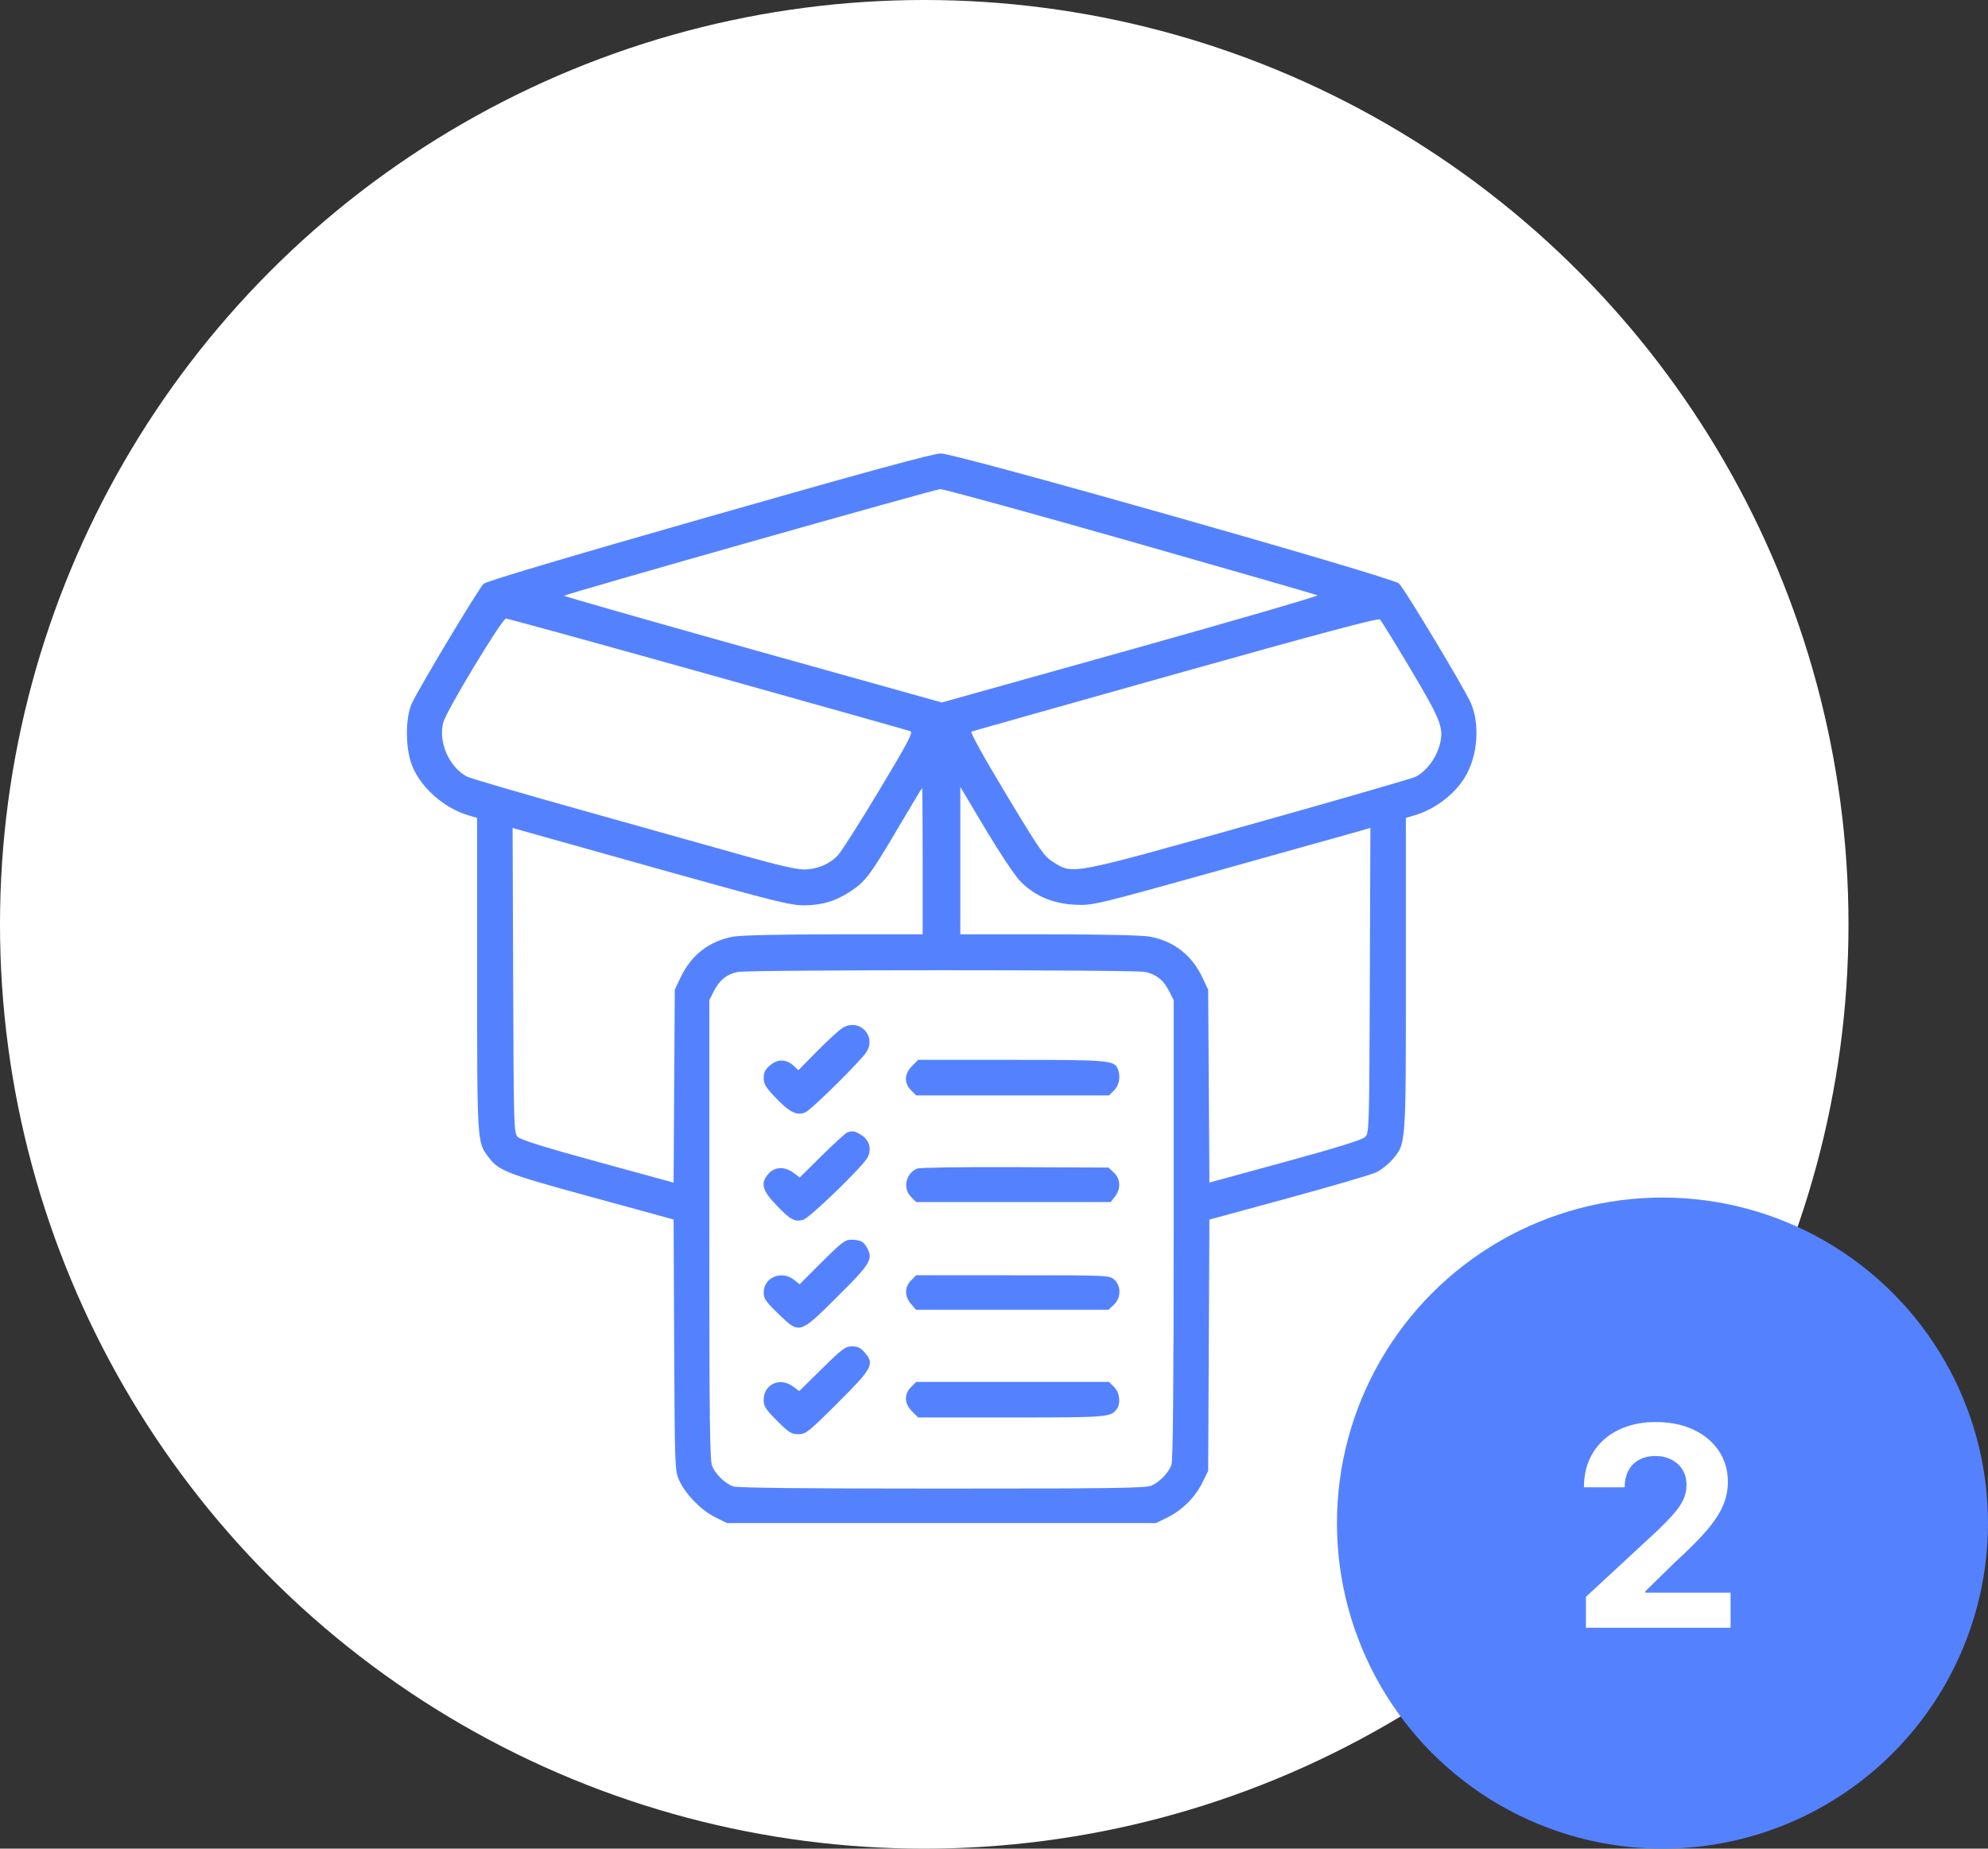
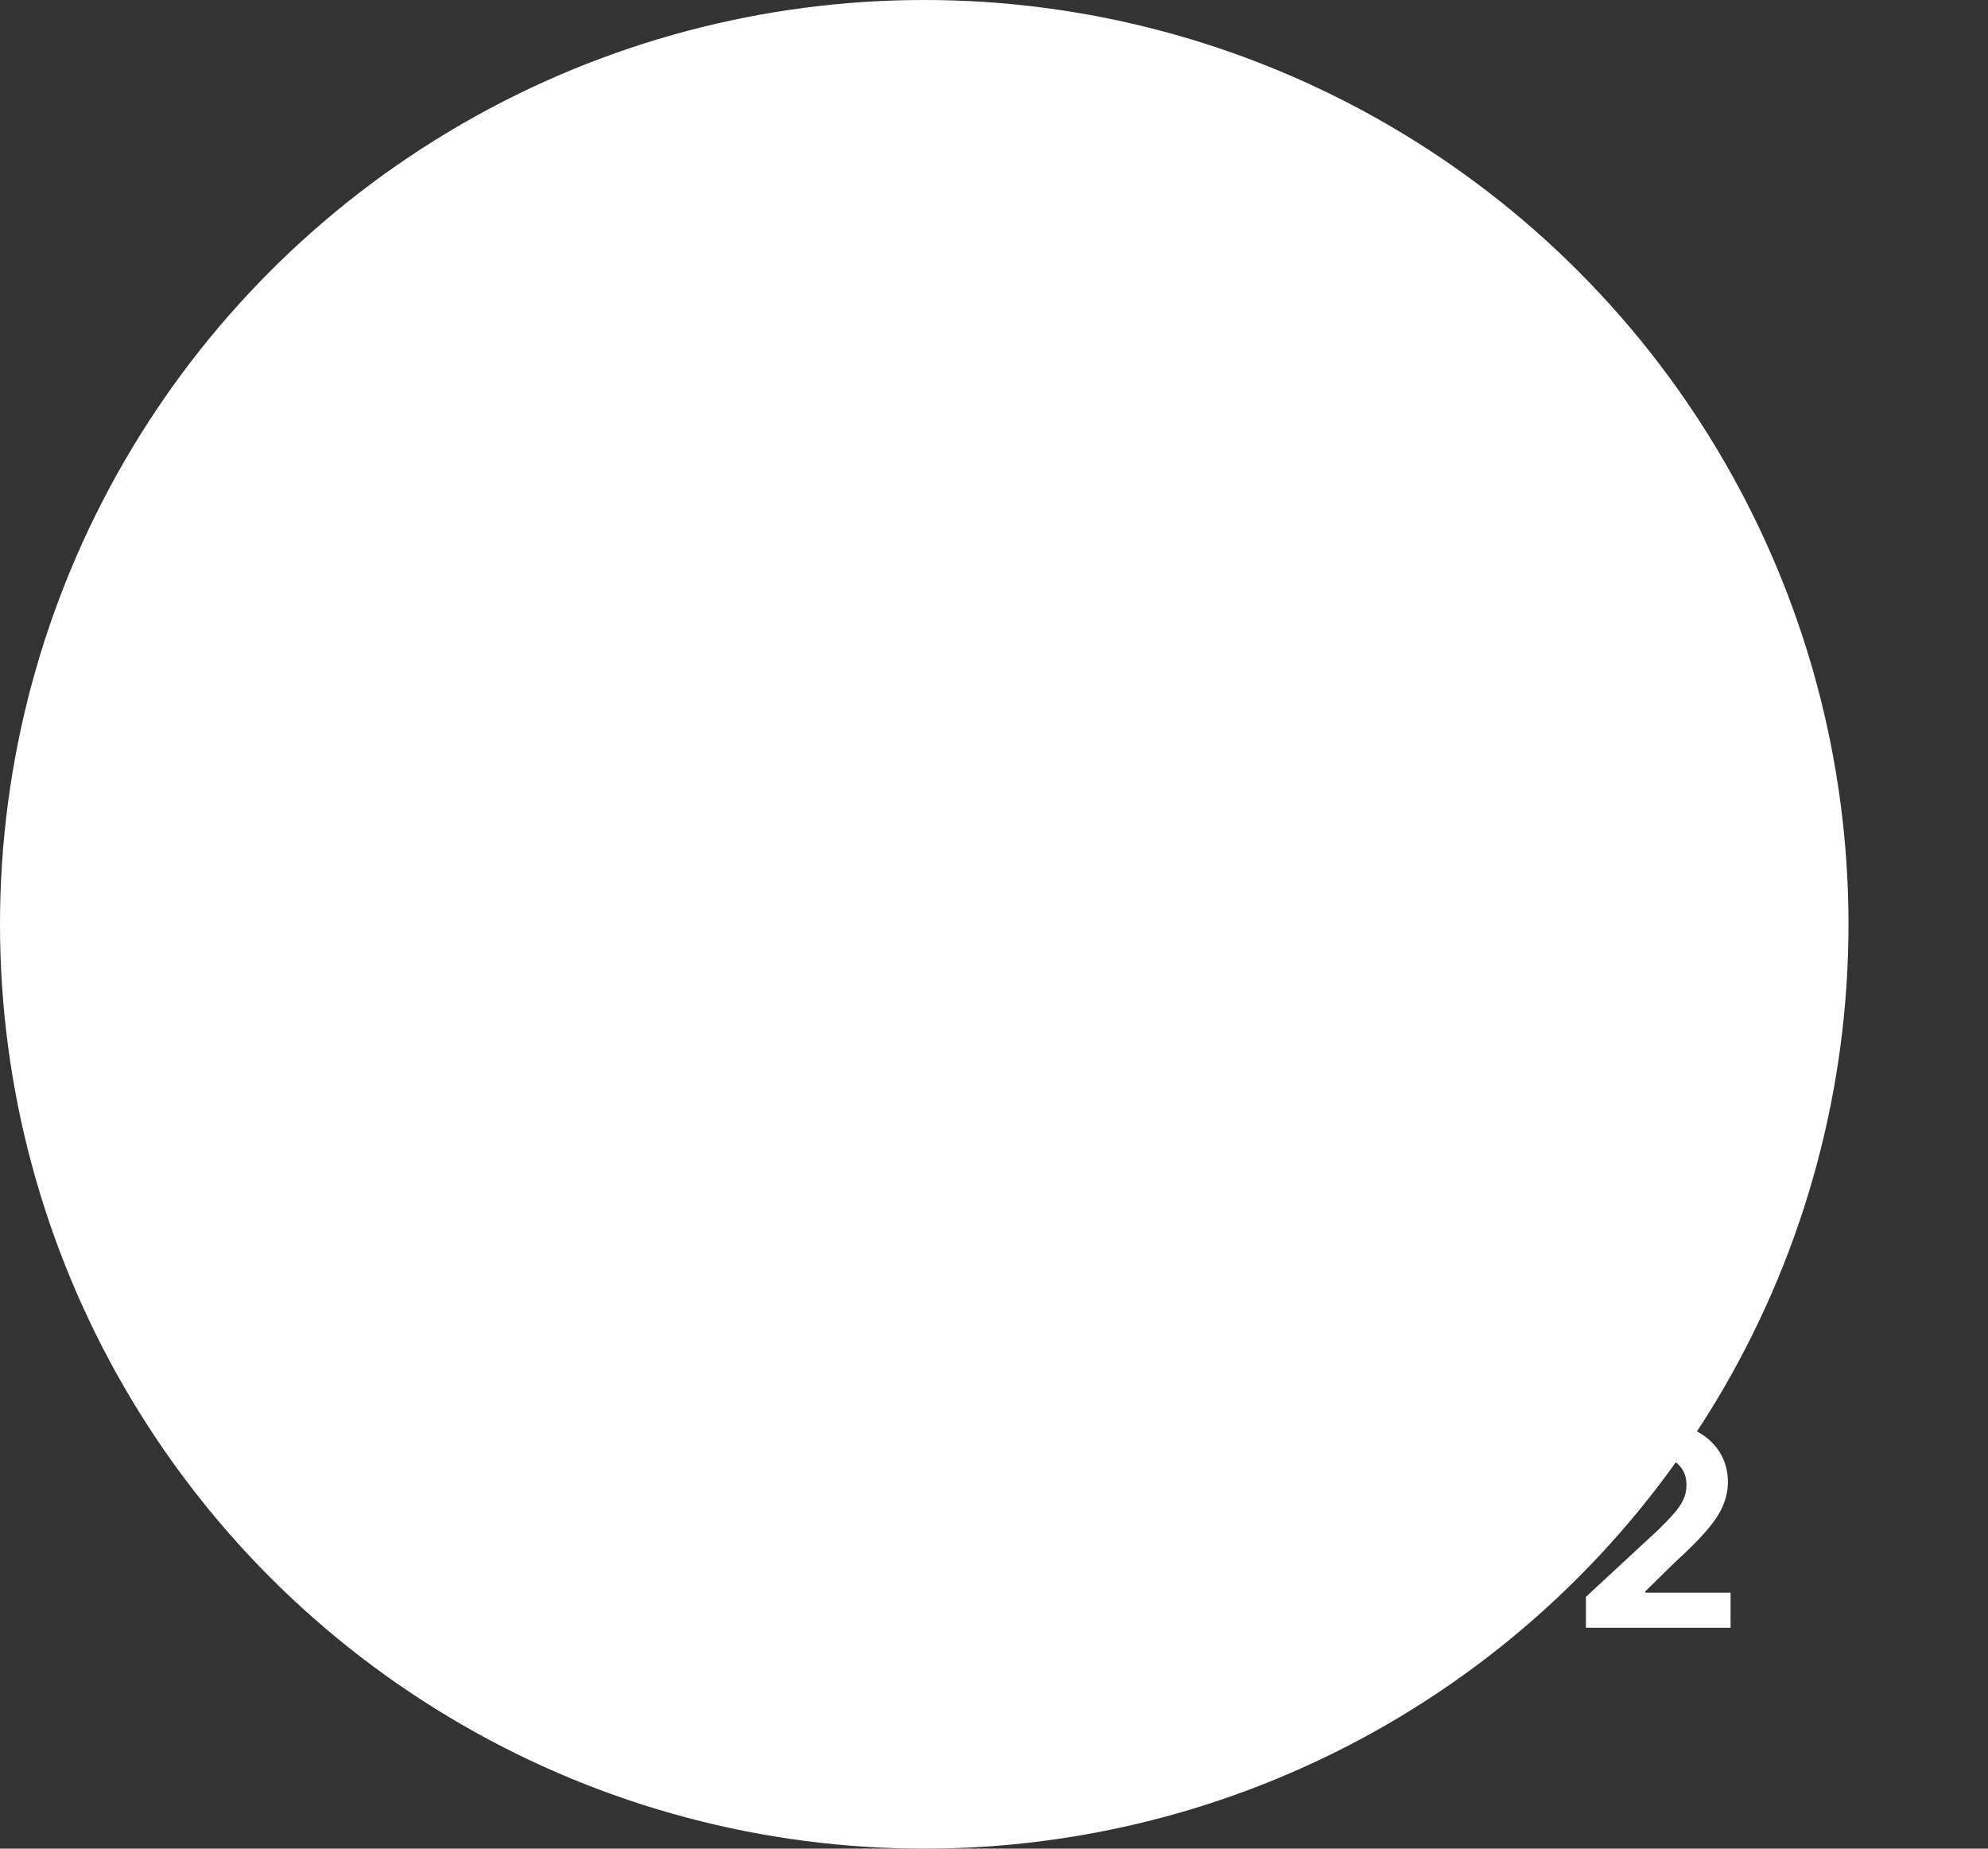
<svg xmlns="http://www.w3.org/2000/svg" width="171" height="159" viewBox="0 0 171 159" fill="none">
  <rect x="0" y="0" width="171" height="159" fill="#333333" stroke="none" />
  <circle cx="79.5" cy="79.5" r="79.5" fill="white" />
-   <circle cx="143" cy="131" r="28" fill="#5482FF" />
-   <path d="M136.415 140V137.341L142.628 131.588C143.156 131.077 143.599 130.616 143.957 130.207C144.321 129.798 144.597 129.398 144.784 129.006C144.972 128.608 145.065 128.179 145.065 127.719C145.065 127.207 144.949 126.767 144.716 126.398C144.483 126.023 144.165 125.736 143.761 125.537C143.358 125.332 142.901 125.23 142.389 125.23C141.855 125.23 141.389 125.338 140.991 125.554C140.594 125.77 140.287 126.08 140.071 126.483C139.855 126.886 139.747 127.366 139.747 127.923H136.244C136.244 126.781 136.503 125.79 137.02 124.949C137.537 124.108 138.261 123.457 139.193 122.997C140.125 122.537 141.199 122.307 142.415 122.307C143.665 122.307 144.753 122.528 145.679 122.972C146.611 123.409 147.335 124.017 147.852 124.795C148.369 125.574 148.628 126.466 148.628 127.472C148.628 128.131 148.497 128.781 148.236 129.423C147.98 130.065 147.523 130.778 146.864 131.562C146.205 132.341 145.276 133.276 144.077 134.366L141.528 136.864V136.983H148.858V140H136.415Z" fill="white" />
-   <path fill-rule="evenodd" clip-rule="evenodd" d="M60.983 44.441C48.682 47.956 41.841 49.992 41.602 50.21C41.182 50.593 36.024 59.189 35.419 60.515C34.85 61.76 34.862 64.365 35.444 65.844C36.183 67.726 38.195 69.507 40.275 70.121L41.04 70.347V83.781C41.04 98.352 41.032 98.23 42.029 99.536C42.925 100.71 43.532 100.945 50.884 102.956L57.94 104.887L57.991 115.695C58.042 126.365 58.048 126.514 58.435 127.351C58.985 128.541 60.336 129.917 61.529 130.503L62.541 131H80.984H99.426L100.432 130.506C101.698 129.884 102.811 128.769 103.437 127.494L103.924 126.503L103.976 115.699L104.027 104.896L110.813 103.047C114.545 102.03 117.942 101.036 118.363 100.838C118.783 100.64 119.412 100.145 119.761 99.738C120.95 98.349 120.927 98.667 120.927 83.777V70.347L121.692 70.119C123.465 69.589 125.165 68.285 126.05 66.775C127.115 64.958 127.31 62.264 126.506 60.447C125.937 59.16 120.797 50.611 120.337 50.187C119.747 49.643 82.203 38.987 80.922 39C80.266 39.007 74.435 40.598 60.983 44.441ZM97.247 46.566C105.966 49.05 113.198 51.136 113.317 51.2C113.437 51.265 106.216 53.366 97.272 55.869L81.01 60.42L64.729 55.867C55.775 53.362 48.481 51.28 48.52 51.24C48.681 51.077 80.394 42.087 80.874 42.069C81.159 42.058 88.527 44.081 97.247 46.566ZM121.344 57.572C123.871 61.813 124.171 62.552 123.892 63.843C123.624 65.085 122.766 66.289 121.78 66.804C121.507 66.947 115.07 68.807 107.476 70.937C91.965 75.289 92.325 75.221 90.599 74.15C89.811 73.662 89.477 73.181 86.543 68.311C84.593 65.073 83.43 62.973 83.56 62.923C83.677 62.879 91.586 60.647 101.135 57.964C113.578 54.468 118.555 53.141 118.7 53.279C118.811 53.385 120.001 55.316 121.344 57.572ZM60.896 57.986C70.298 60.618 78.131 62.824 78.302 62.888C78.564 62.986 78.141 63.791 75.612 68C73.961 70.747 72.371 73.248 72.078 73.558C71.349 74.331 70.28 74.778 69.156 74.783C68.529 74.786 66.809 74.39 64.028 73.605C61.726 72.954 55.531 71.216 50.262 69.743C44.993 68.269 40.459 66.946 40.186 66.804C38.627 65.989 37.669 63.802 38.135 62.117C38.418 61.093 43.187 53.201 43.524 53.201C43.676 53.201 51.494 55.355 60.896 57.986ZM79.364 74.067V80.363H71.751C67.045 80.363 63.729 80.438 63.069 80.559C60.991 80.939 59.439 82.153 58.517 84.119L58.043 85.13L57.991 93.423L57.94 101.715L51.424 99.932C46.971 98.714 44.794 98.038 44.548 97.796C44.196 97.45 44.188 97.171 44.14 84.325L44.092 71.207L44.95 71.455C45.422 71.591 50.768 73.091 56.83 74.787C66.619 77.527 68 77.871 69.174 77.865C70.735 77.857 71.896 77.502 73.212 76.63C74.441 75.816 74.9 75.198 77.295 71.135C78.384 69.288 79.295 67.776 79.319 67.774C79.344 67.773 79.364 70.605 79.364 74.067ZM87.71 75.738C88.941 77.035 90.563 77.737 92.511 77.816C94.037 77.878 94.169 77.846 105.106 74.793C111.185 73.097 116.545 71.595 117.017 71.457L117.875 71.207L117.827 84.325C117.78 97.172 117.771 97.45 117.419 97.795C117.173 98.036 114.987 98.715 110.543 99.93L104.028 101.712L103.976 93.421L103.924 85.13L103.45 84.119C102.528 82.153 100.976 80.939 98.898 80.559C98.238 80.438 94.922 80.363 90.217 80.363H82.603L82.604 74.023L82.604 67.682L84.749 71.279C85.928 73.258 87.26 75.264 87.71 75.738ZM98.513 83.594C99.483 83.819 100.074 84.291 100.551 85.224L100.955 86.016V105.753C100.955 119.261 100.895 125.65 100.764 125.997C100.504 126.686 99.727 127.485 99.027 127.784C98.549 127.989 95.415 128.032 81.001 128.032C69.112 128.032 63.393 127.971 63.048 127.841C62.358 127.58 61.559 126.804 61.26 126.104C61.054 125.624 61.012 122.145 61.012 105.771V86.016L61.417 85.224C61.898 84.283 62.537 83.777 63.474 83.596C64.48 83.401 97.674 83.399 98.513 83.594ZM72.437 88.432C72.14 88.623 71.172 89.515 70.285 90.413L68.674 92.048L68.298 91.695C67.651 91.087 66.917 91.055 66.262 91.606C65.82 91.978 65.69 92.231 65.69 92.717C65.69 93.242 65.871 93.535 66.788 94.49C67.953 95.702 68.622 96.006 69.323 95.641C69.905 95.337 74.092 91.191 74.532 90.482C75.419 89.053 73.853 87.52 72.437 88.432ZM78.451 91.682C77.78 92.353 77.747 93.154 78.367 93.773L78.808 94.214H87.101H95.394L95.836 93.773C96.27 93.338 96.406 92.6 96.166 91.974C95.866 91.193 95.459 91.156 87.006 91.156H78.977L78.451 91.682ZM72.887 97.397C72.738 97.449 71.756 98.343 70.704 99.382L68.791 101.272L68.238 100.863C67.488 100.309 66.621 100.348 66.095 100.959C65.394 101.774 65.548 102.372 66.794 103.669C67.989 104.913 68.337 105.104 69.076 104.919C69.622 104.782 74.206 100.347 74.623 99.553C75.002 98.829 74.784 98.046 74.084 97.62C73.498 97.262 73.345 97.234 72.887 97.397ZM78.889 100.506C77.909 100.908 77.63 102.21 78.367 102.947L78.808 103.388H87.17H95.531L95.904 102.914C96.427 102.25 96.389 101.397 95.813 100.856L95.349 100.42L87.312 100.384C82.891 100.364 79.101 100.419 78.889 100.506ZM70.699 108.541L68.783 110.457L68.292 110.07C67.218 109.226 65.69 109.875 65.69 111.175C65.69 111.692 65.877 111.964 66.932 112.982C68.786 114.772 68.743 114.784 72.011 111.543C74.838 108.739 75.1 108.32 74.614 107.38C74.305 106.782 74.01 106.626 73.186 106.626C72.7 106.626 72.329 106.912 70.699 108.541ZM78.367 110.126C77.795 110.697 77.792 111.488 78.359 112.147L78.793 112.652H87.071H95.349L95.813 112.216C96.43 111.637 96.452 110.631 95.861 110.075C95.446 109.685 95.419 109.684 87.126 109.684H78.808L78.367 110.126ZM70.701 117.723L68.749 119.646L68.216 119.252C67.09 118.419 65.69 119.053 65.69 120.395C65.69 120.96 65.848 121.208 66.843 122.203C67.853 123.212 68.08 123.355 68.675 123.355C69.31 123.355 69.529 123.181 72.019 120.702C75.031 117.702 75.231 117.341 74.416 116.372C74.041 115.926 73.793 115.8 73.294 115.8C72.721 115.8 72.446 116.004 70.701 117.723ZM78.367 119.3C77.747 119.918 77.78 120.719 78.451 121.39L78.977 121.916H87.009C95.23 121.916 95.524 121.893 96.047 121.212C96.424 120.72 96.321 119.785 95.836 119.3L95.394 118.858H87.101H78.808L78.367 119.3Z" fill="#5482FF" />
+   <path d="M136.415 140V137.341L142.628 131.588C143.156 131.077 143.599 130.616 143.957 130.207C144.321 129.798 144.597 129.398 144.784 129.006C144.972 128.608 145.065 128.179 145.065 127.719C145.065 127.207 144.949 126.767 144.716 126.398C144.483 126.023 144.165 125.736 143.761 125.537C143.358 125.332 142.901 125.23 142.389 125.23C141.855 125.23 141.389 125.338 140.991 125.554C140.594 125.77 140.287 126.08 140.071 126.483H136.244C136.244 126.781 136.503 125.79 137.02 124.949C137.537 124.108 138.261 123.457 139.193 122.997C140.125 122.537 141.199 122.307 142.415 122.307C143.665 122.307 144.753 122.528 145.679 122.972C146.611 123.409 147.335 124.017 147.852 124.795C148.369 125.574 148.628 126.466 148.628 127.472C148.628 128.131 148.497 128.781 148.236 129.423C147.98 130.065 147.523 130.778 146.864 131.562C146.205 132.341 145.276 133.276 144.077 134.366L141.528 136.864V136.983H148.858V140H136.415Z" fill="white" />
</svg>